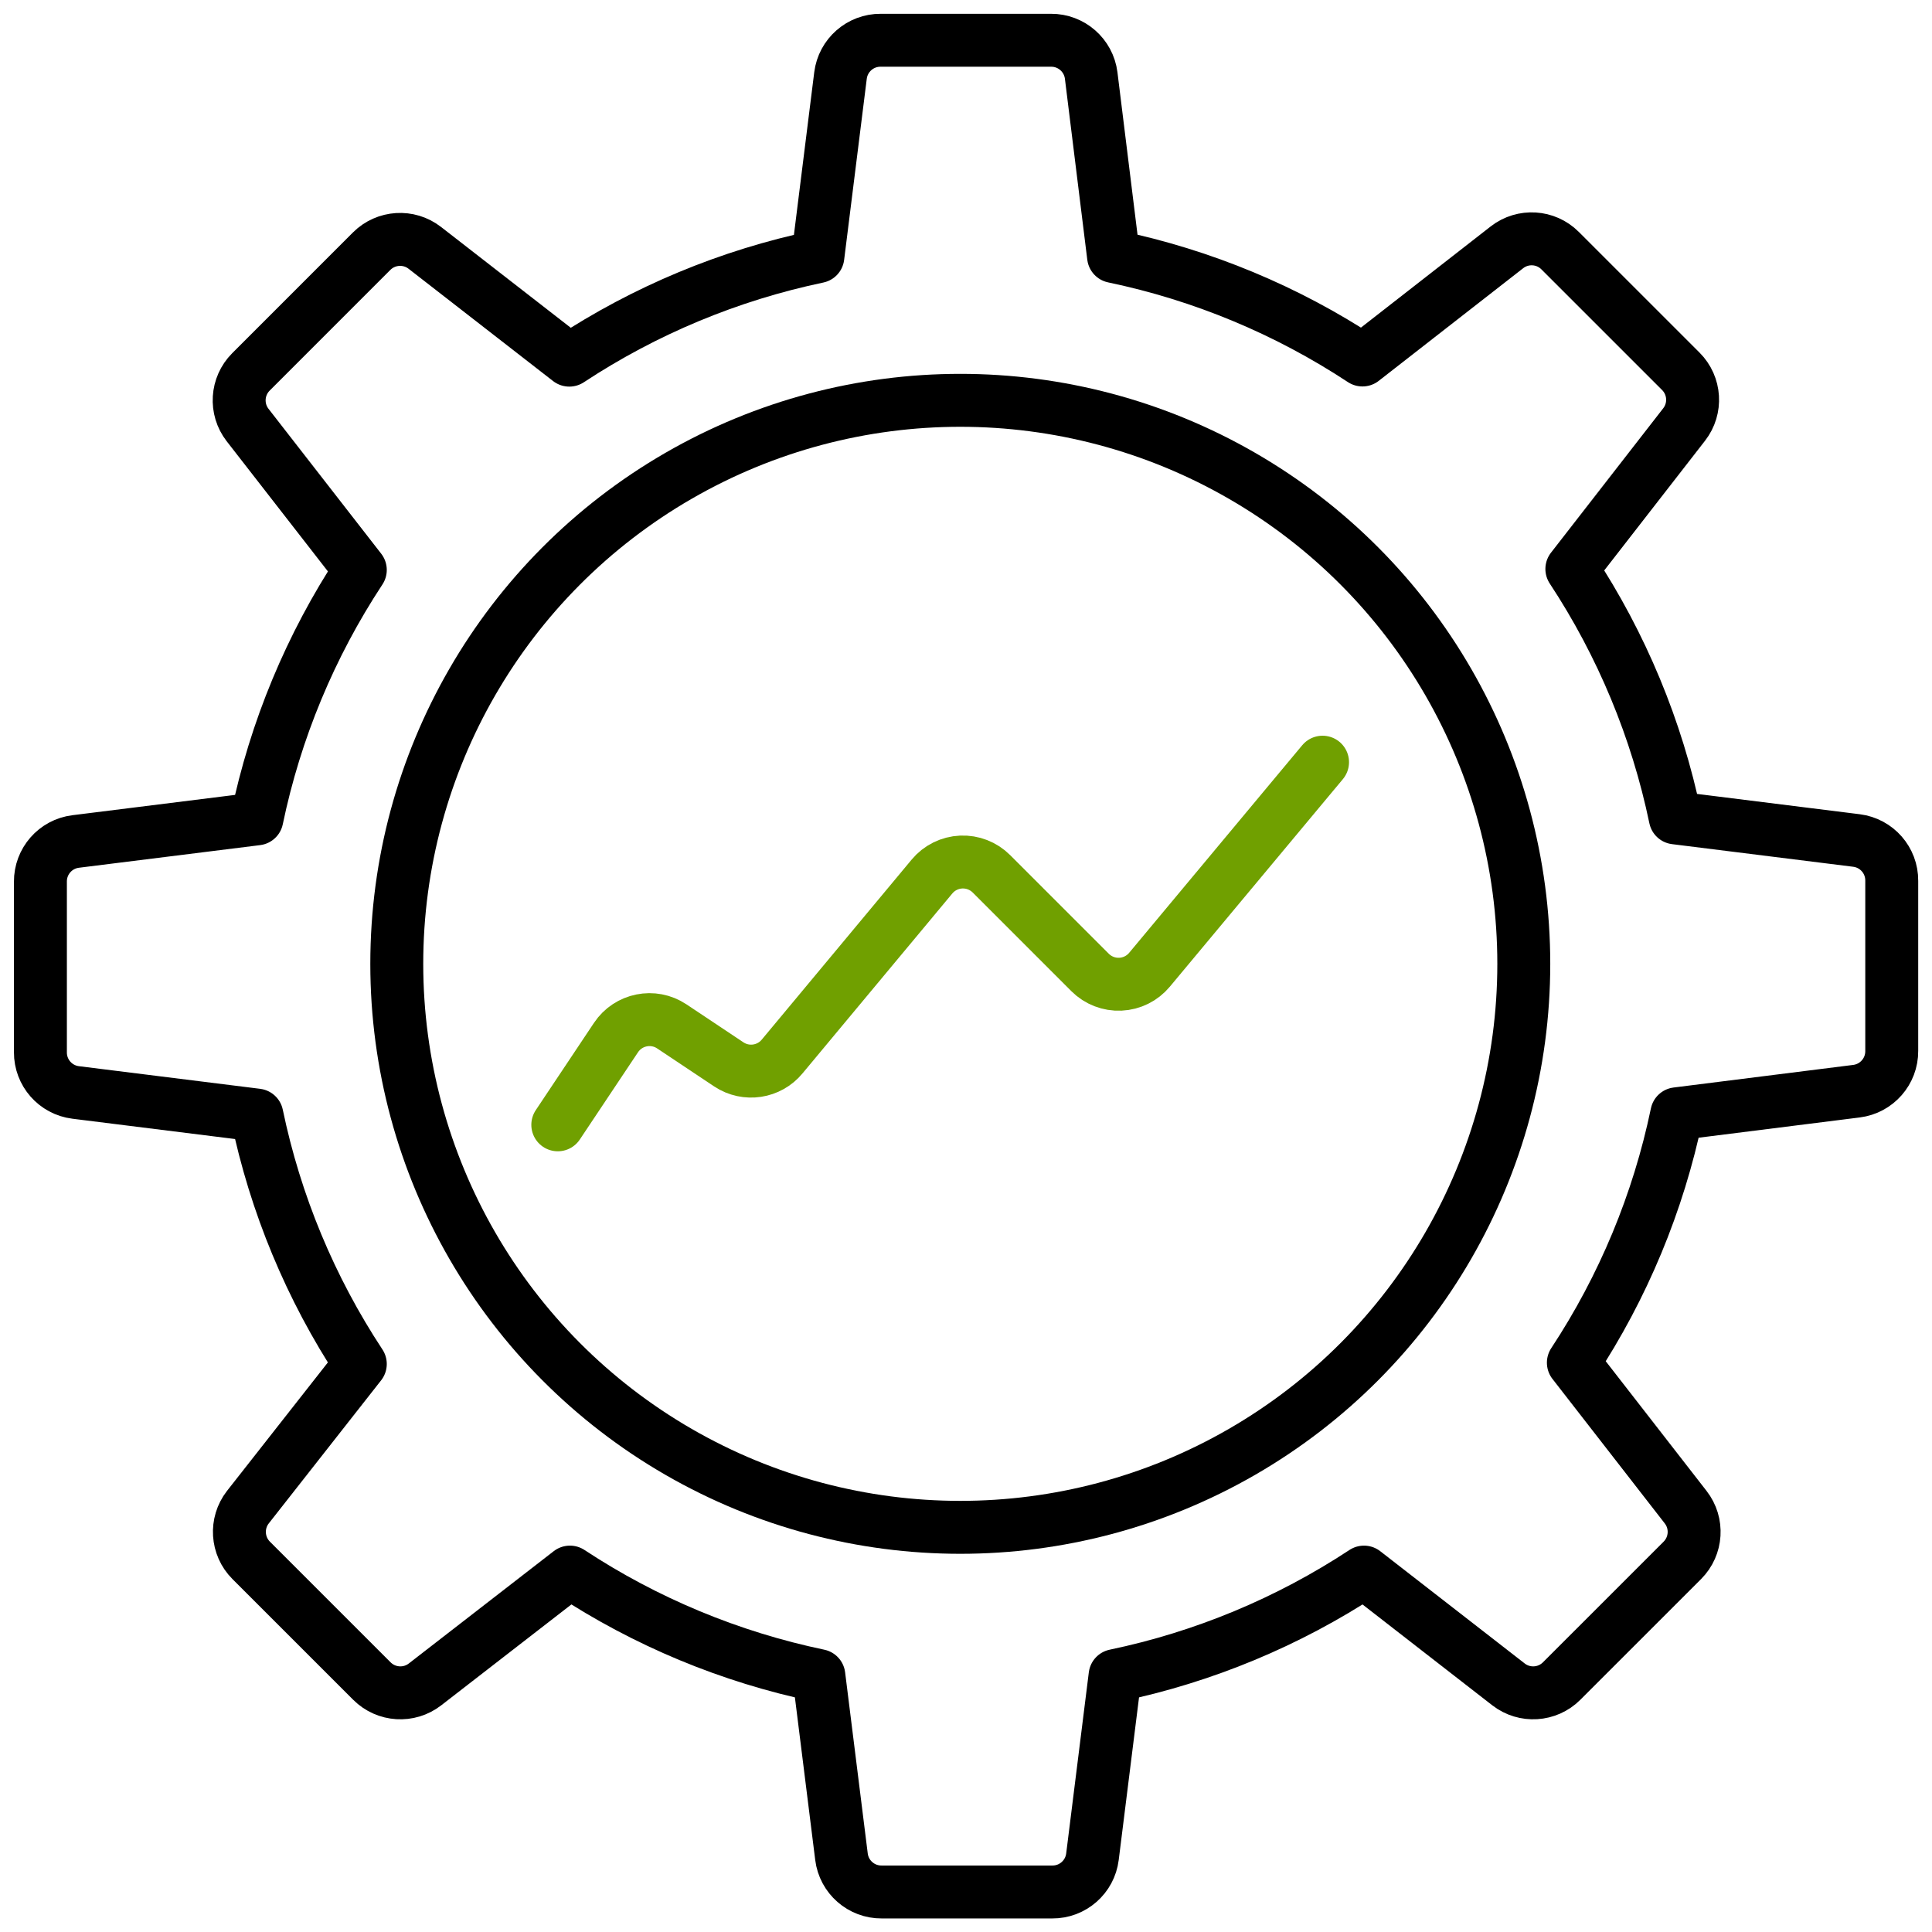
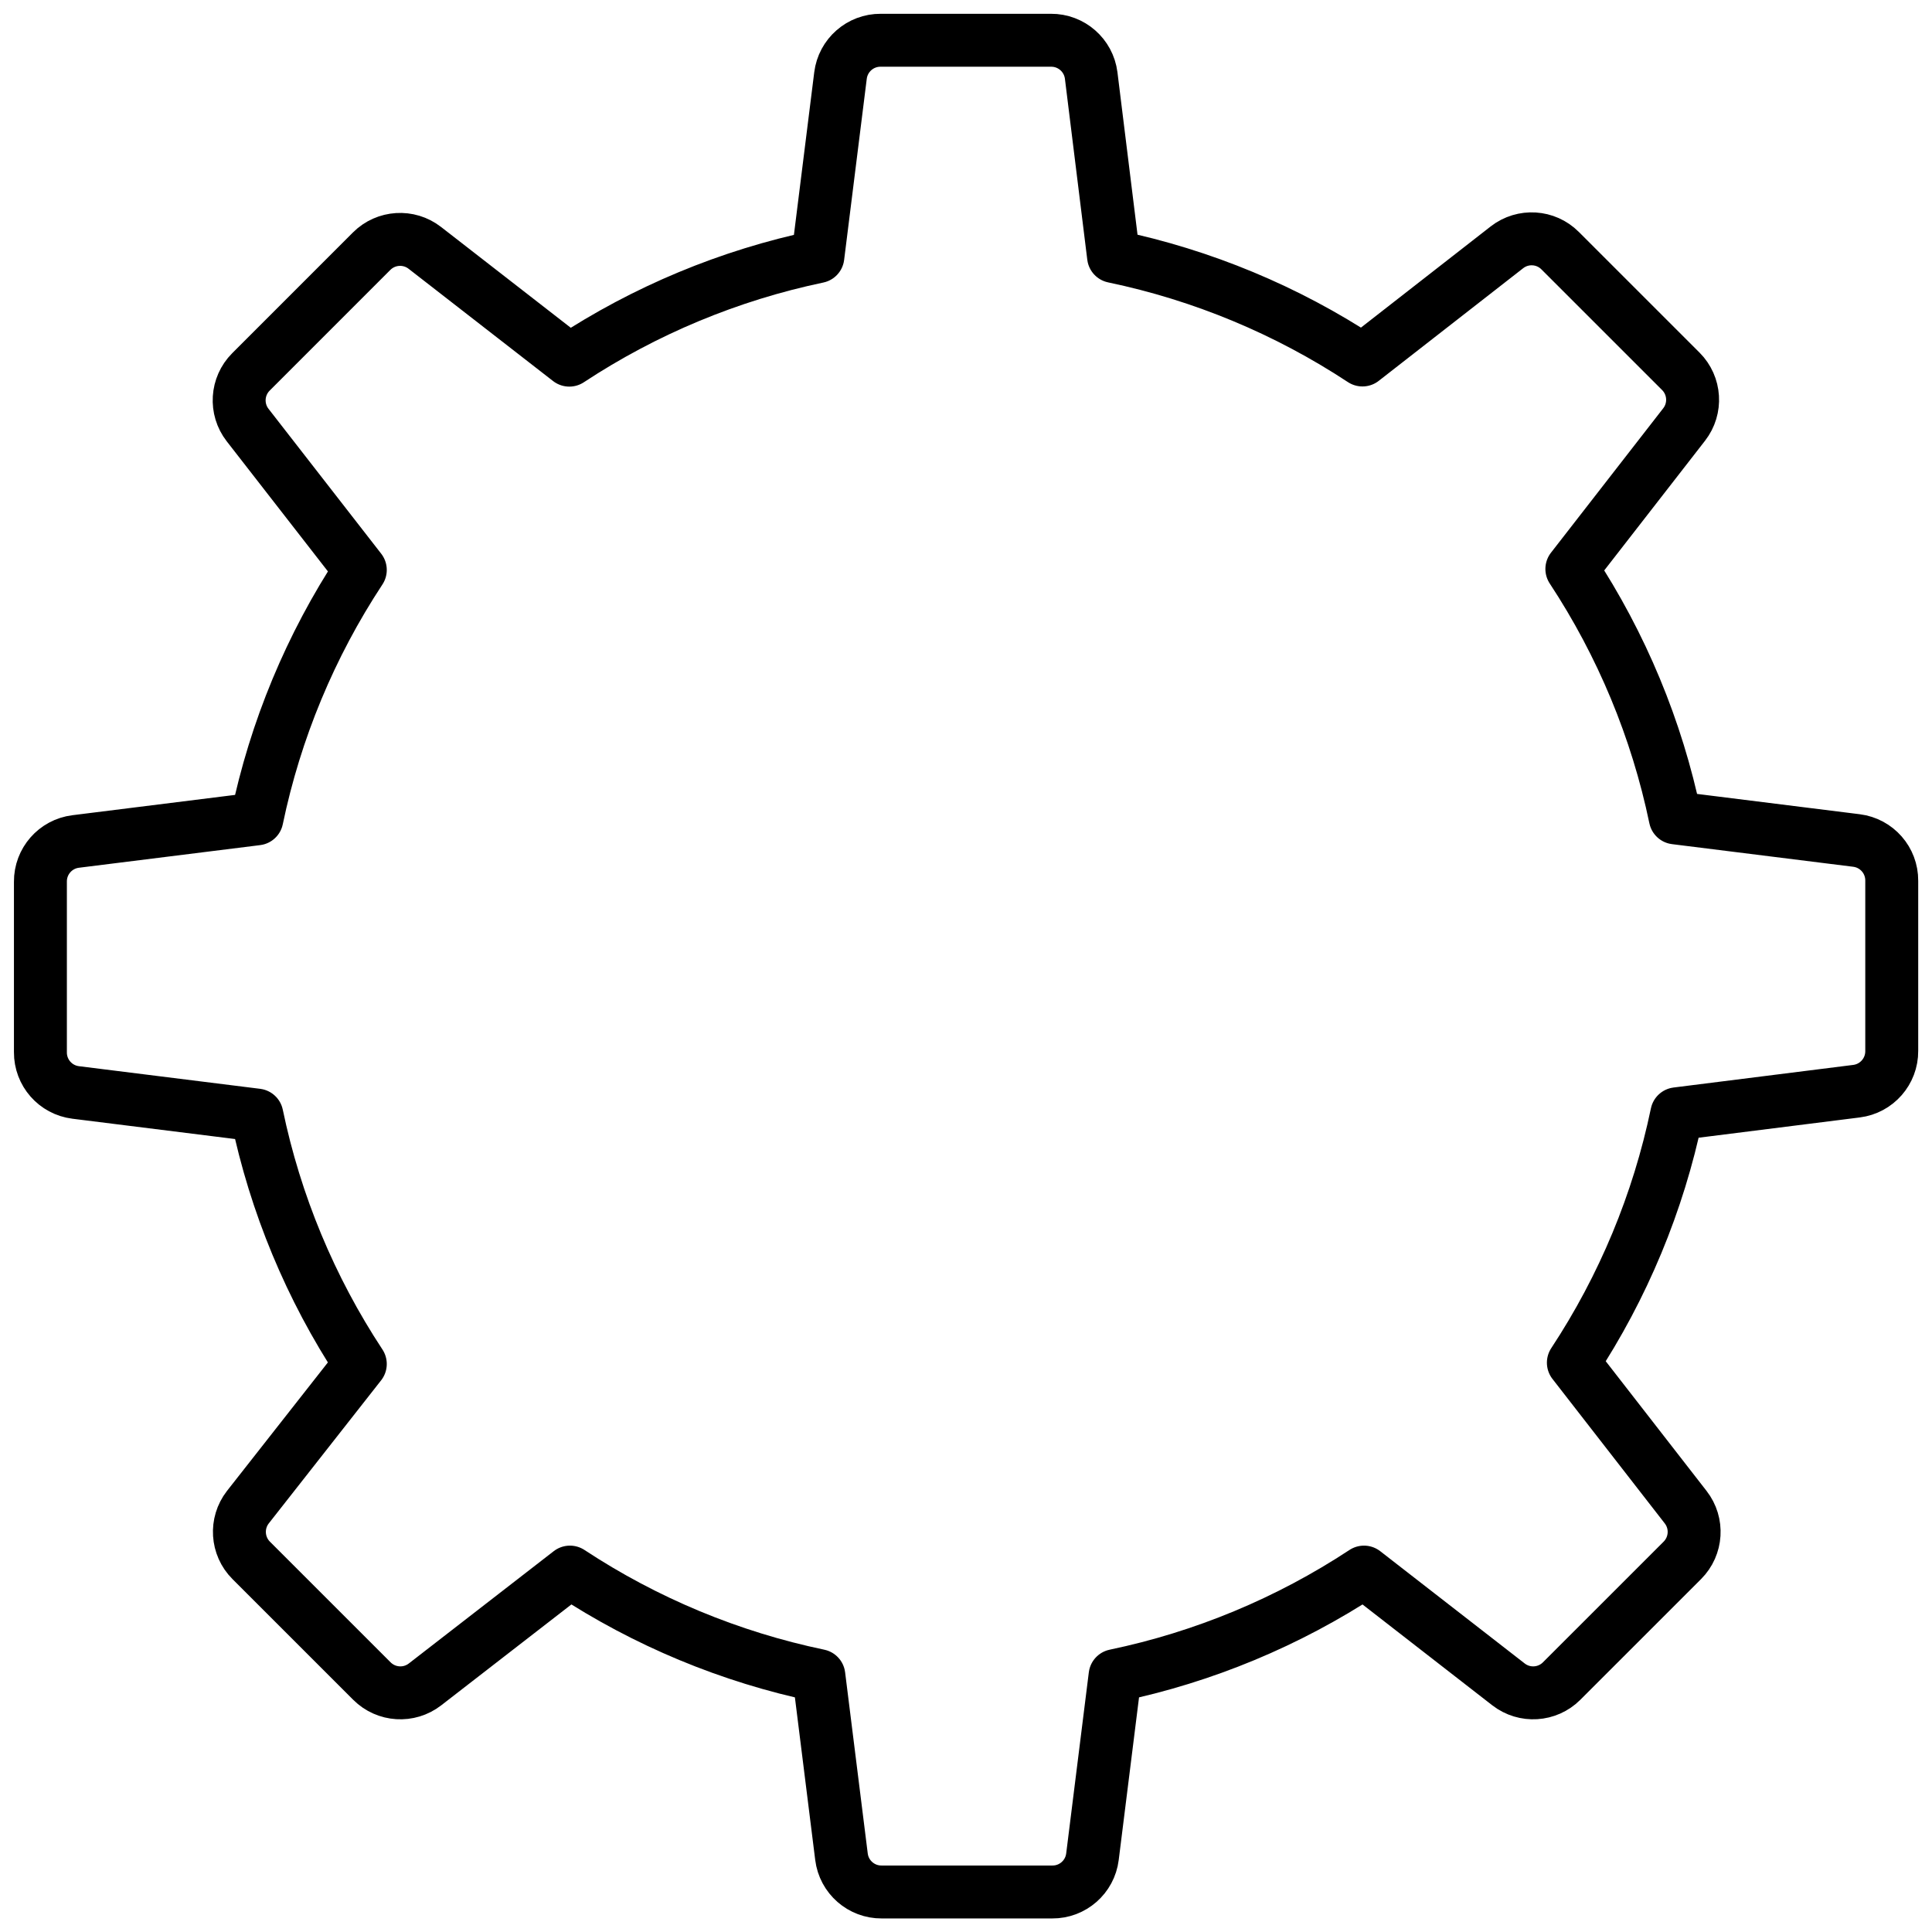
<svg xmlns="http://www.w3.org/2000/svg" width="73px" height="73px" viewBox="0 0 73 73">
  <title>optimization-graph-line</title>
  <g id="Design-Batch-2" stroke="none" stroke-width="1" fill="none" fill-rule="evenodd" stroke-linecap="round" stroke-linejoin="round">
    <g id="Bundles" transform="translate(-952, -914)" stroke-width="2">
      <g id="optimization-graph-line" transform="translate(953, 915)">
-         <circle id="Oval" stroke="#000000" cx="35.284" cy="35.418" r="21.292" />
-         <path d="M20.076,41.501 L22.275,38.204 C22.74,37.506 23.684,37.316 24.383,37.781 L26.542,39.22 C27.192,39.649 28.062,39.518 28.556,38.916 L34.216,32.118 C34.49,31.789 34.89,31.591 35.317,31.572 C35.744,31.553 36.159,31.715 36.461,32.017 L40.19,35.746 C40.493,36.048 40.908,36.208 41.334,36.188 C41.76,36.169 42.159,35.971 42.432,35.643 L48.972,27.799" id="Path" stroke="#70A000" />
        <path d="M69.147,40.23 C69.912,40.134 70.485,39.48 70.479,38.709 L70.479,32.279 C70.485,31.507 69.912,30.854 69.147,30.758 L62.3,29.903 C61.602,26.55 60.276,23.359 58.392,20.498 L62.635,15.039 C63.105,14.434 63.051,13.573 62.51,13.031 L57.947,8.469 C57.405,7.927 56.545,7.874 55.94,8.344 L50.48,12.602 C47.619,10.718 44.429,9.391 41.075,8.691 L40.23,1.853 C40.134,1.088 39.48,0.515 38.709,0.521 L32.279,0.521 C31.507,0.515 30.854,1.088 30.758,1.853 L29.903,8.697 C26.554,9.399 23.368,10.726 20.511,12.608 L15.051,8.365 C14.446,7.895 13.586,7.949 13.043,8.49 L8.481,13.053 C7.94,13.595 7.886,14.455 8.356,15.06 L12.614,20.535 C10.73,23.395 9.404,26.586 8.706,29.94 L1.859,30.795 C1.094,30.89 0.521,31.544 0.527,32.315 L0.527,38.758 C0.521,39.529 1.094,40.183 1.859,40.278 L8.706,41.133 C9.404,44.487 10.73,47.678 12.614,50.538 L8.365,55.949 C7.895,56.554 7.949,57.414 8.49,57.957 L13.053,62.519 C13.595,63.06 14.455,63.114 15.06,62.644 L20.535,58.401 C23.396,60.285 26.587,61.612 29.94,62.312 L30.795,69.156 C30.89,69.922 31.544,70.494 32.315,70.488 L38.758,70.488 C39.529,70.494 40.183,69.922 40.278,69.156 L41.133,62.312 C44.486,61.612 47.677,60.285 50.538,58.401 L55.998,62.644 C56.603,63.114 57.463,63.06 58.005,62.519 L62.568,57.957 C63.109,57.414 63.163,56.554 62.693,55.949 L58.449,50.489 C60.334,47.629 61.66,44.438 62.358,41.084 L69.147,40.23 Z" id="Path" stroke="#000000" />
      </g>
    </g>
  </g>
</svg>